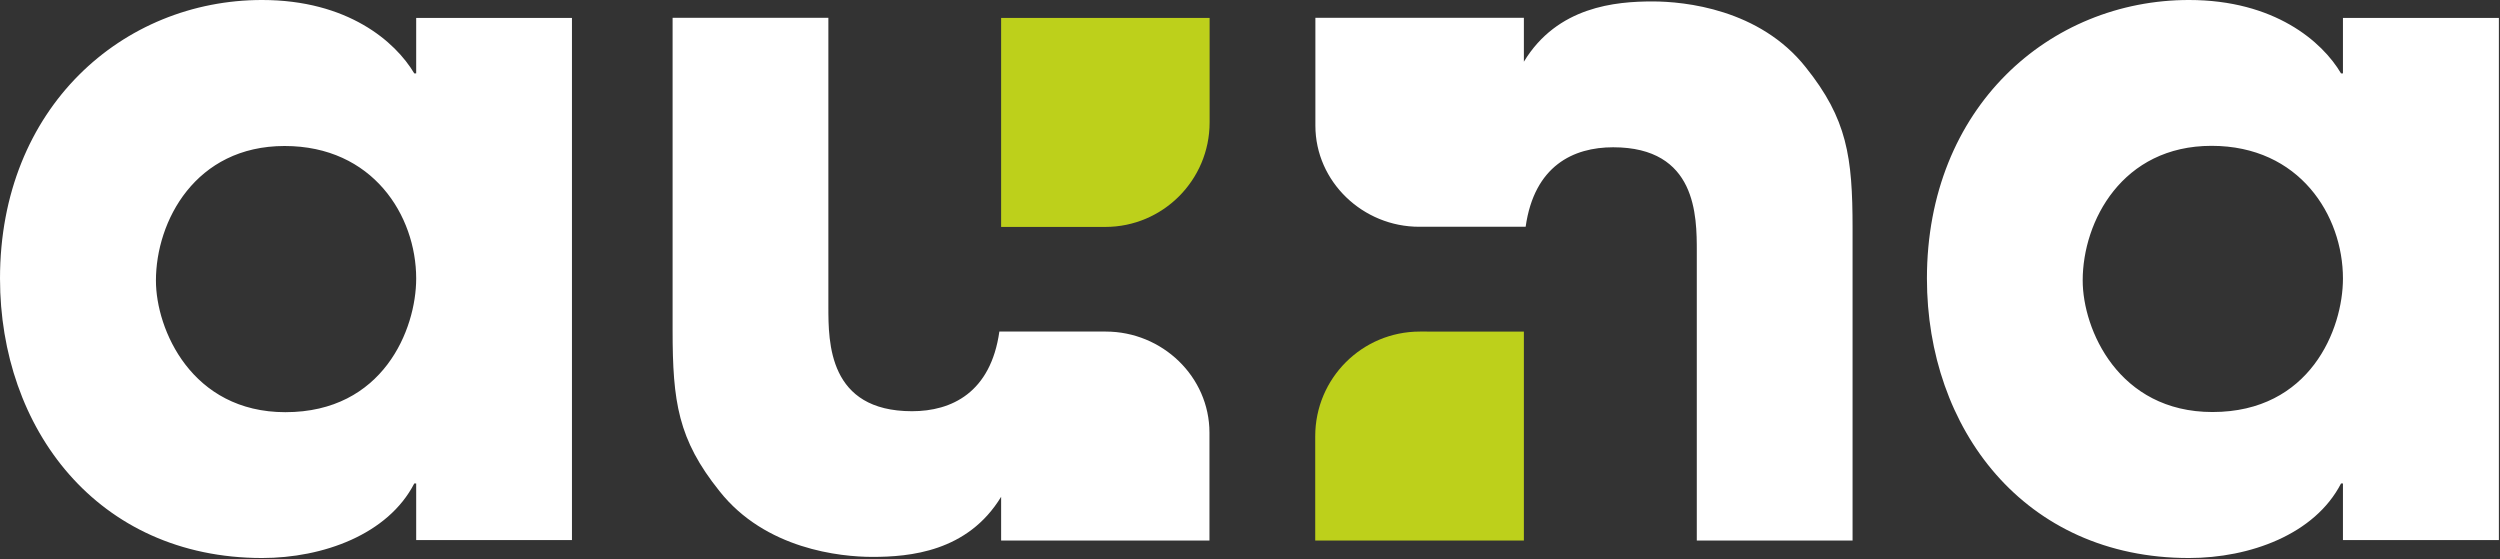
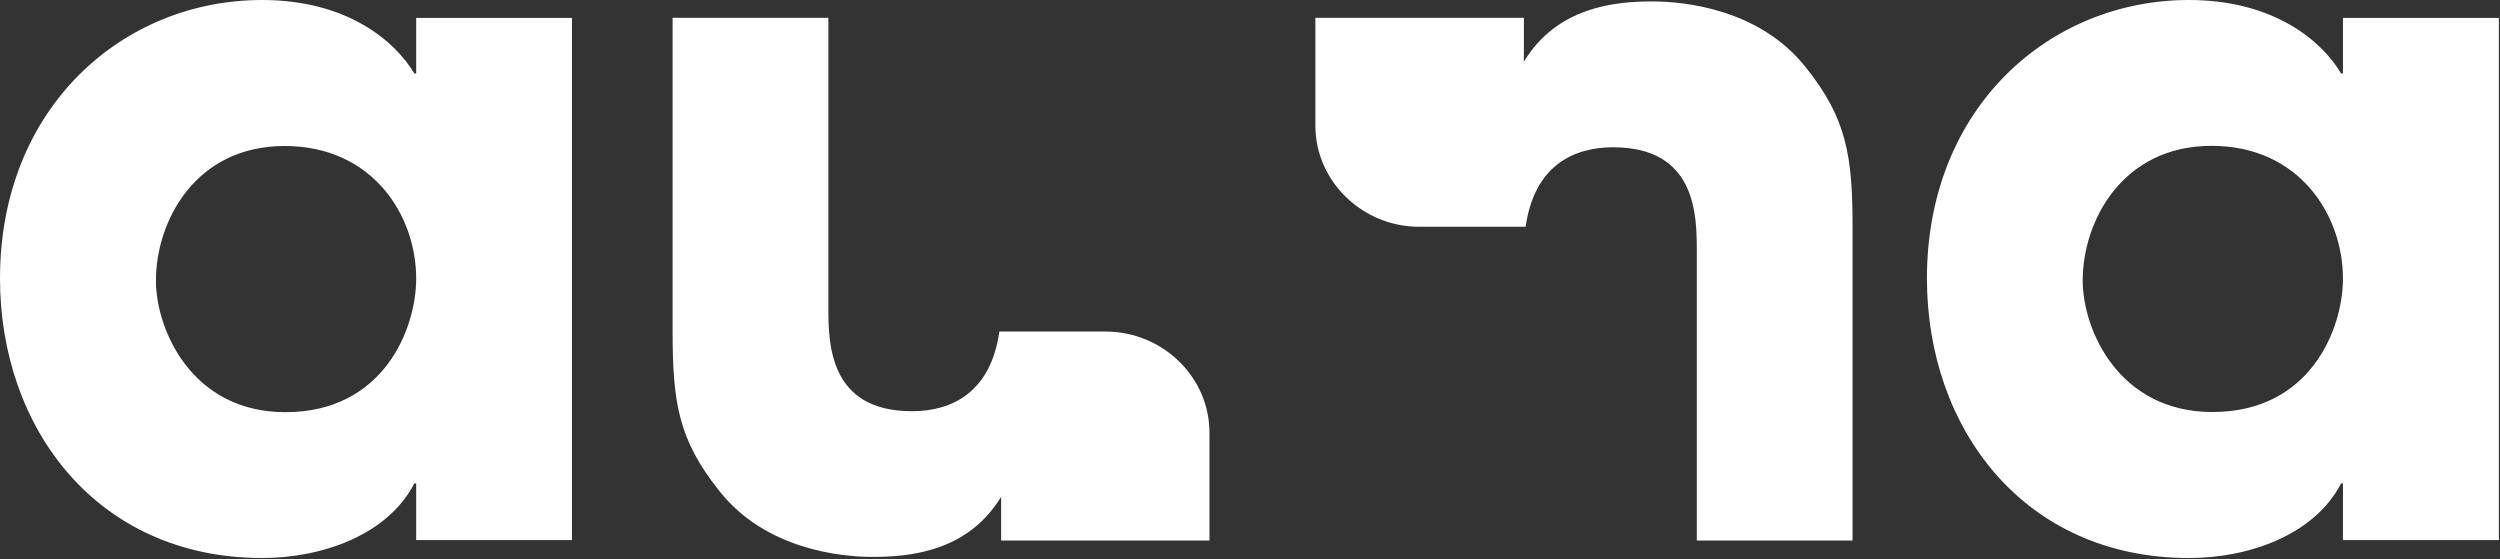
<svg xmlns="http://www.w3.org/2000/svg" version="1.2" viewBox="0 0 1560 349" width="1560" height="349">
  <rect x="0" y="0" width="1560" height="349" fill="#333333" stroke="none" />
  <title>logotipo_AUNA-01-svg</title>
  <style>
		.s0 { fill: #bdd01b } 
		.s1 { fill: #ffffff } 
	</style>
  <g id="Layer">
-     <path id="Layer" fill-rule="evenodd" class="s0" d="m624.7 141.6v-130.4h130.1v65.2c0 36-29.2 65.2-65.1 65.2zm326.2 65.3v130.4h-130.2v-65.1c0-36.1 29.2-65.3 65.3-65.3z" />
    <path id="Layer" fill-rule="evenodd" class="s1" d="m356.9 337h-97.2v-35.3h-1.2c-16.4 31.8-56.9 46.5-95 46.5-103.1-0.1-163.5-81.1-163.5-174.4 0-106.9 76.8-173.8 163.5-173.8 53.4 0 83.2 25.9 95 45.8h1.2v-34.6h97.2c0 0 0 325.8 0 325.8zm-178.8-79.8c61 0 81.6-51.7 81.6-83.4 0-39.3-27.1-82.7-82.1-82.7-55.7 0-80.3 46.9-80.3 84 0 30.4 22.2 82.1 80.8 82.1zm1381.2 79.8h-97.3v-35.3h-1.2c-16.4 31.8-56.9 46.5-94.9 46.5-103.1 0-163.5-81-163.5-174.4 0-106.9 76.7-173.8 163.5-173.8 53.3 0 83.2 25.9 94.9 45.8h1.2v-34.6h97.3zm-178.7-79.9c60.9 0 81.4-51.6 81.4-83.3 0-39.3-27-82.8-82-82.8-55.7 0-80.4 47-80.4 84 0 30.5 22.3 82.1 81 82.1zm-625.9 12.9v67.3h-130v-27.3c-20.9 34.4-57.2 37.5-80.3 37.5-19.9 0-66.8-4.7-95.5-41.1-25.8-32.2-29.2-55.7-29.2-100.3v-195h97.2v180.3c0 22.3 0 65.2 52.2 65.2 24.7 0 49.1-11.6 54.5-49.7h66.4c35.2 0 64.7 28.1 64.7 63.1zm66.1-191.6v-67.3h130.1v27.4c20.9-34.5 57.3-37.6 80.3-37.6 19.9 0 66.8 4.7 95.6 41.1 25.8 32.2 29.2 55.8 29.2 100.4v194.9h-97.2v-180.3c0-22.2 0-65.1-52.2-65.1-24.8 0-49.2 11.5-54.6 49.6h-66.3c-35.2 0.1-64.9-28.1-64.9-63.1z" />
  </g>
</svg>